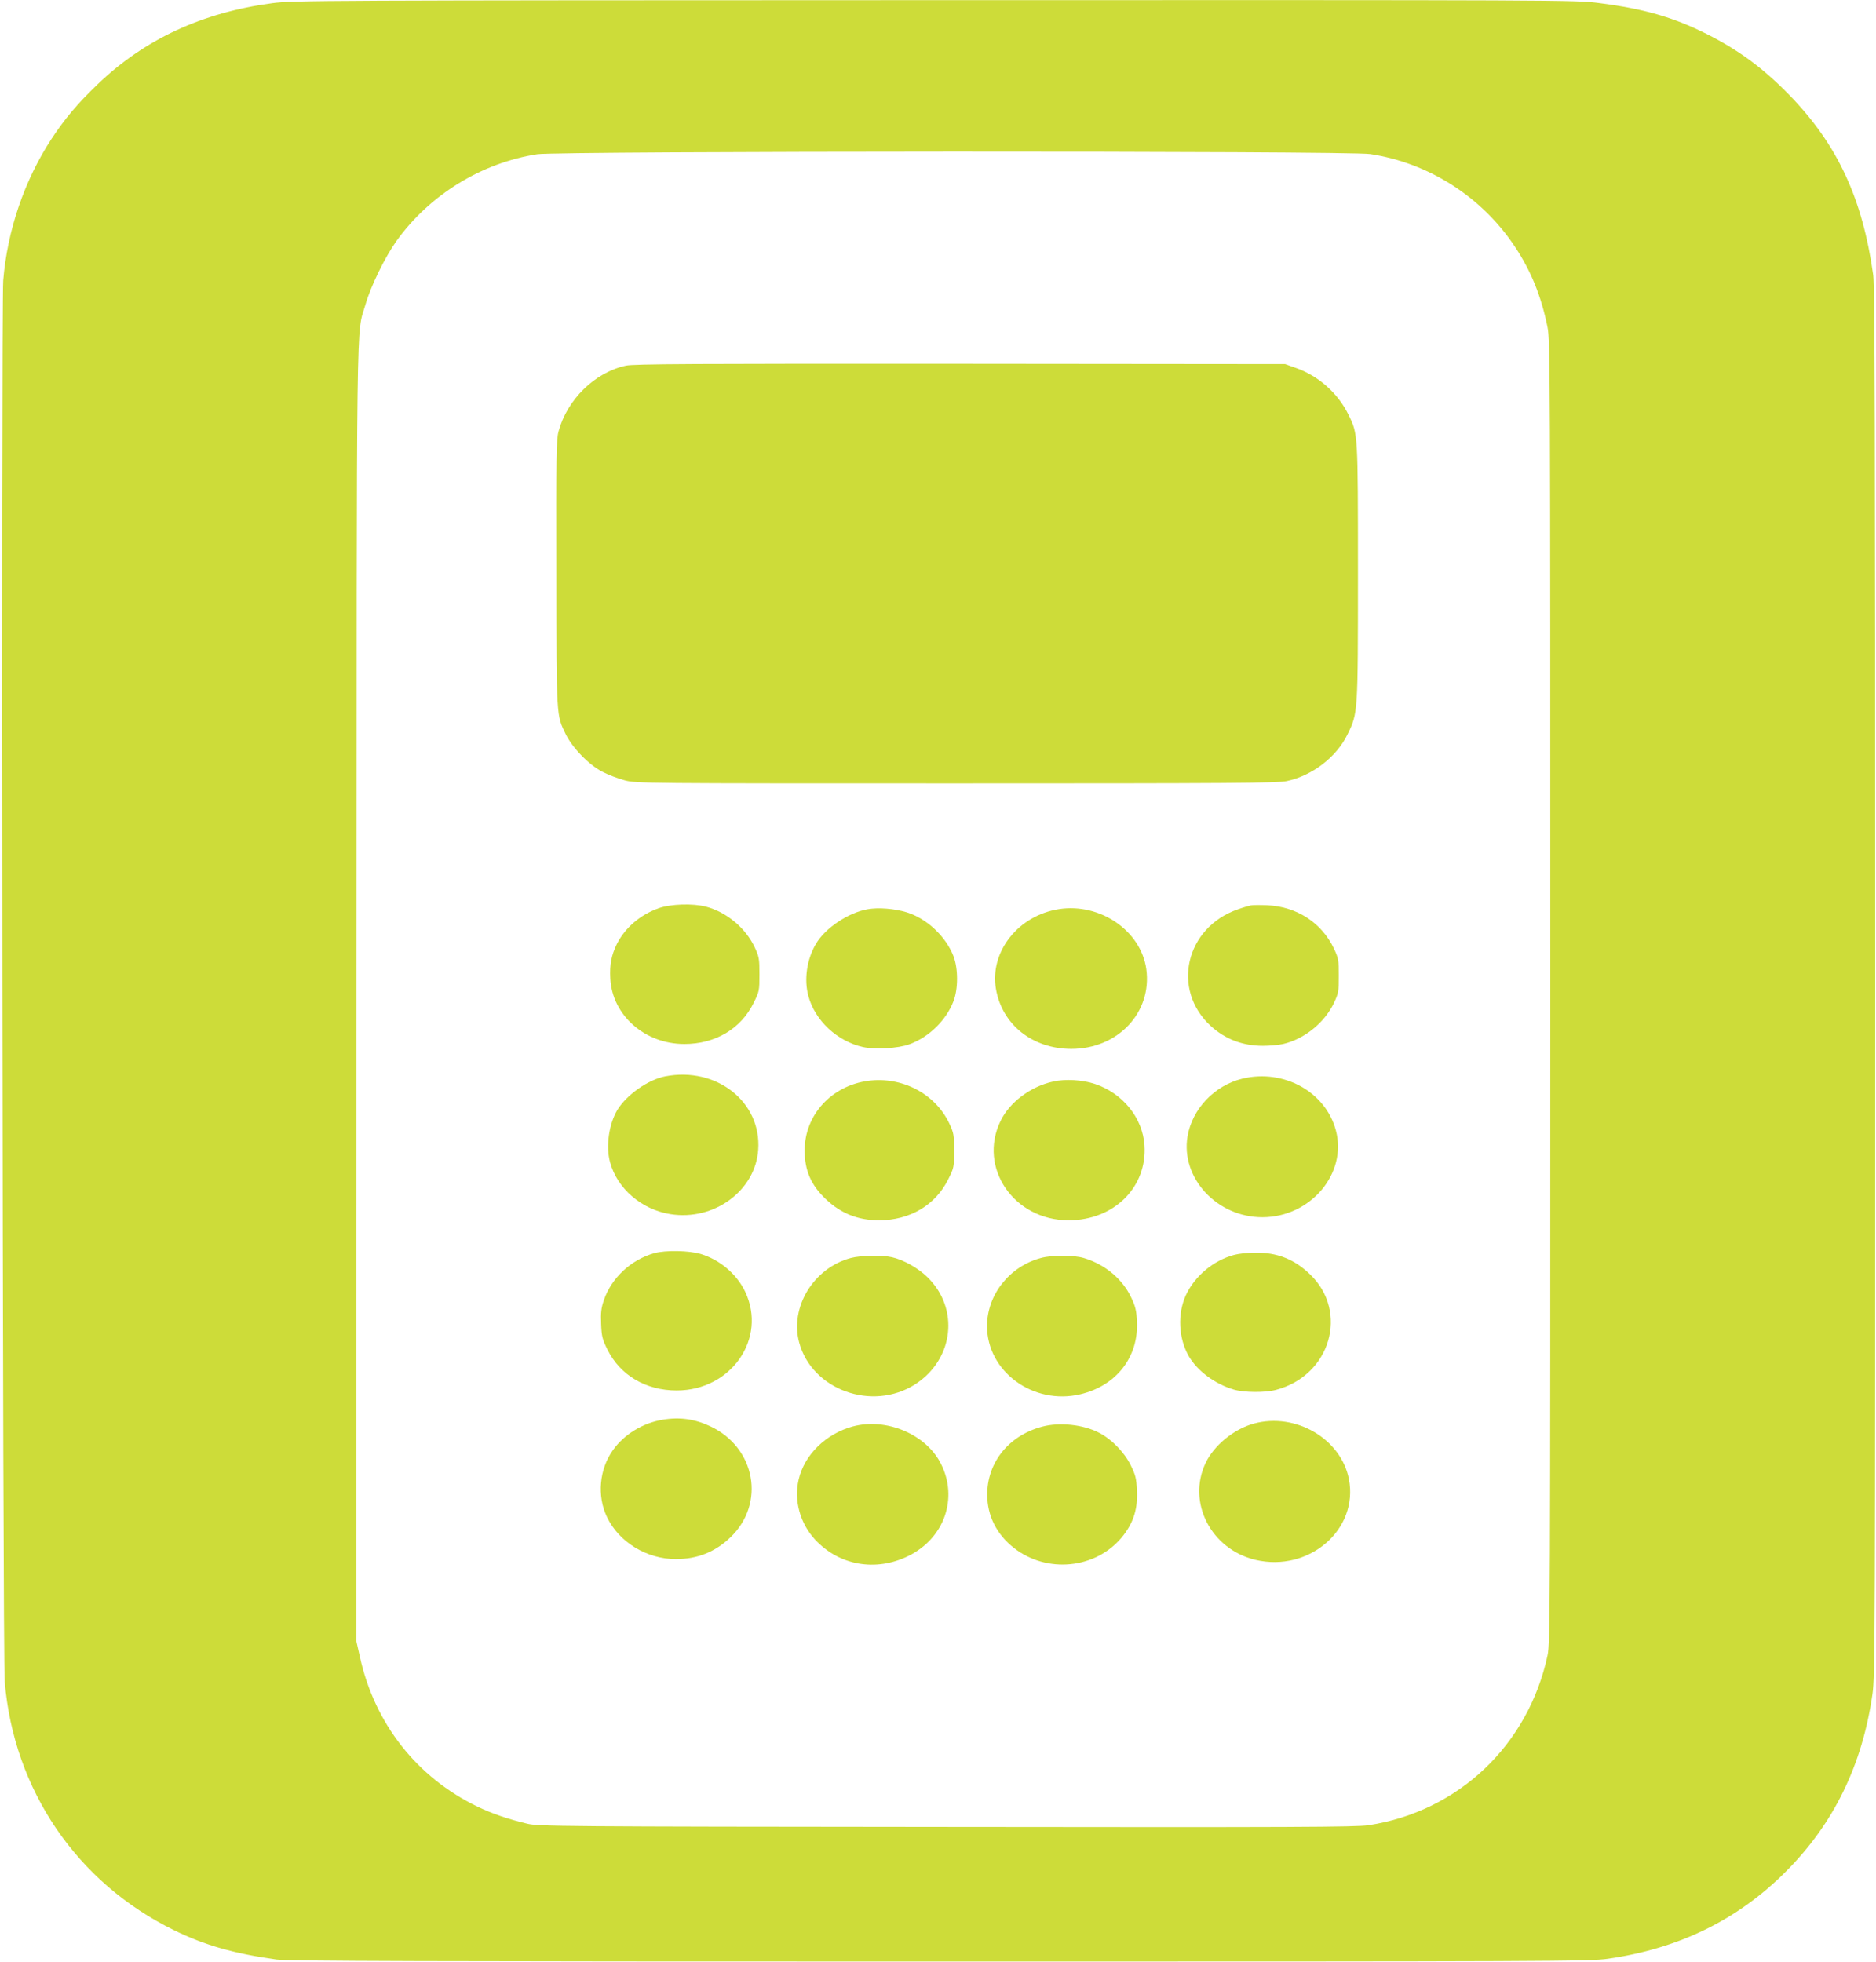
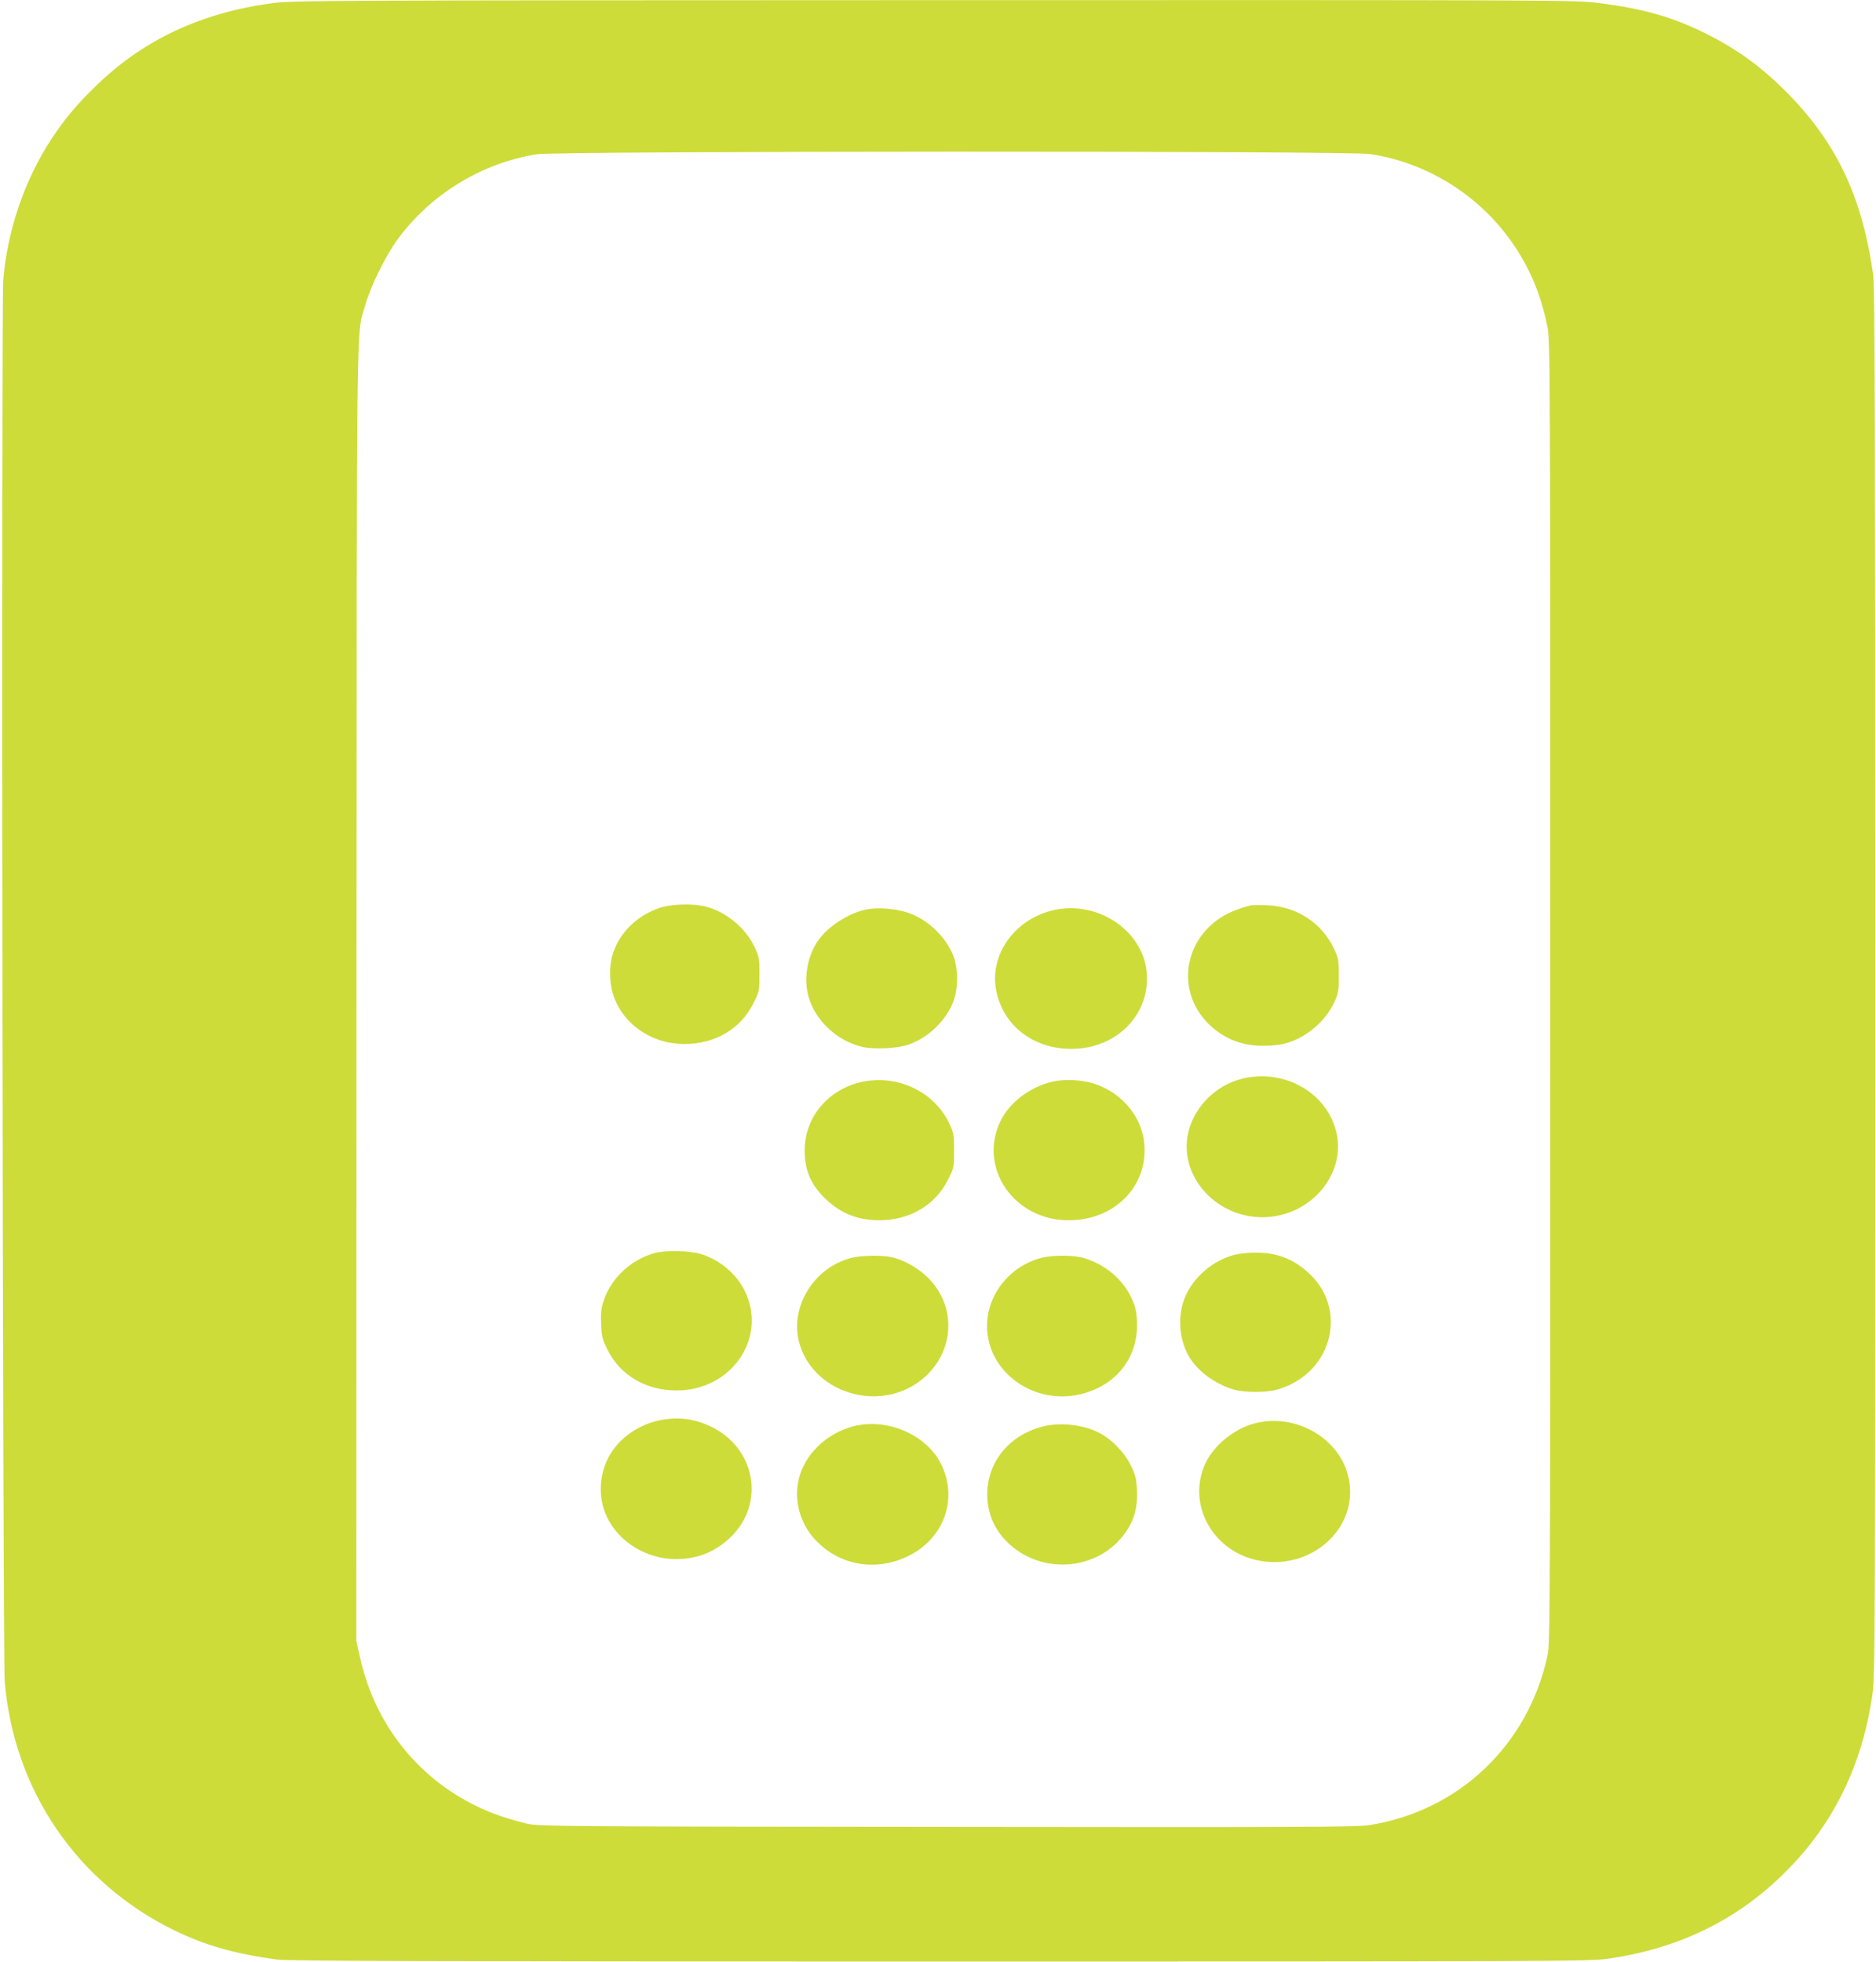
<svg xmlns="http://www.w3.org/2000/svg" version="1.0" width="1224pt" height="1280pt" viewBox="0 0 1224 1280" preserveAspectRatio="xMidYMid meet">
  <g transform="translate(0,1280) scale(0.1,-0.1)" fill="#cddc39" stroke="none">
    <path d="M1775 12779 c-456 -61 -832 -235 -1137 -528 -132 -126 -214 -224 -302 -357 -177 -271 -288 -596 -315 -924 -13 -164 -4 -8975 10 -9140 59 -707 472 -1312 1105 -1621 200 -98 390 -152 669 -191 71 -10 961 -13 4325 -13 4005 0 4242 1 4360 18 463 66 847 253 1160 567 314 313 501 697 567 1160 17 118 18 367 18 4645 0 3594 -3 4538 -13 4610 -70 501 -233 851 -546 1174 -173 177 -331 294 -542 400 -217 109 -410 164 -701 201 -156 20 -211 20 -4338 19 -4023 -1 -4185 -2 -4320 -20z m7165 -984 c384 -58 731 -281 946 -607 105 -159 170 -321 211 -523 17 -86 18 -282 18 -4335 0 -4048 -1 -4249 -18 -4328 -126 -587 -583 -1019 -1169 -1108 -84 -12 -463 -14 -2755 -11 -2525 2 -2662 4 -2733 21 -125 30 -228 65 -324 111 -395 190 -672 541 -768 978 l-23 102 1 4220 c2 4627 -3 4285 59 4500 34 119 128 310 203 415 215 299 554 508 917 564 137 21 5296 23 5435 1z" />
-     <path d="M4084 10415 c-203 -44 -384 -221 -440 -430 -14 -53 -16 -160 -14 -928 1 -950 0 -919 61 -1046 44 -89 150 -199 239 -245 38 -20 104 -45 146 -56 76 -20 120 -20 2163 -20 1792 0 2096 2 2156 15 166 35 325 156 397 305 68 140 68 133 68 1057 0 909 0 902 -61 1026 -68 141 -196 255 -344 307 l-70 25 -2120 2 c-1732 1 -2131 -1 -2181 -12z" />
    <path d="M4298 6876 c-121 -43 -219 -127 -273 -233 -36 -73 -48 -135 -43 -226 12 -239 225 -427 483 -427 202 0 369 99 452 268 37 74 38 79 38 186 0 104 -2 115 -32 179 -59 124 -183 228 -317 263 -84 22 -229 18 -308 -10z" />
    <path d="M8160 6894 c-14 -3 -52 -14 -85 -26 -340 -119 -434 -523 -176 -760 94 -86 208 -130 341 -130 43 0 102 5 132 12 138 32 270 139 331 267 30 64 32 75 32 178 0 103 -2 114 -32 178 -80 168 -242 273 -433 282 -47 2 -96 2 -110 -1z" />
    <path d="M5660 6869 c-125 -22 -277 -123 -337 -227 -59 -100 -78 -231 -49 -338 42 -160 189 -297 357 -334 78 -17 229 -9 302 18 127 46 240 156 288 281 31 80 31 213 0 294 -51 130 -174 245 -305 286 -79 24 -184 33 -256 20z" />
    <path d="M6910 6870 c-266 -41 -454 -278 -412 -521 40 -233 239 -391 492 -391 304 0 528 238 489 521 -35 249 -300 432 -569 391z" />
-     <path d="M4340 5779 c-111 -21 -252 -121 -312 -219 -55 -92 -76 -237 -48 -340 46 -173 207 -311 395 -340 284 -45 554 153 572 420 22 312 -272 544 -607 479z" />
    <path d="M8106 5764 c-182 -44 -328 -198 -358 -377 -45 -272 193 -528 490 -527 313 1 553 285 478 566 -67 252 -340 403 -610 338z" />
    <path d="M5665 5750 c-240 -32 -415 -223 -415 -454 0 -131 41 -226 138 -318 98 -93 210 -138 347 -138 201 0 369 99 452 268 37 74 38 79 38 186 0 104 -2 115 -32 179 -92 193 -307 306 -528 277z" />
    <path d="M6870 5745 c-147 -33 -283 -135 -342 -257 -148 -305 87 -648 444 -648 296 0 514 216 495 490 -12 178 -141 338 -322 399 -84 28 -194 34 -275 16z" />
    <path d="M4270 4626 c-153 -43 -281 -162 -330 -307 -18 -52 -21 -81 -18 -155 3 -81 8 -100 41 -167 83 -168 251 -267 452 -267 356 0 591 339 447 644 -55 115 -163 207 -289 246 -76 23 -229 26 -303 6z" />
    <path d="M8051 4614 c-134 -36 -255 -137 -313 -261 -57 -122 -49 -284 19 -401 57 -96 170 -180 292 -216 67 -20 207 -21 277 -2 355 94 476 508 222 753 -104 100 -216 144 -363 142 -44 0 -104 -7 -134 -15z" />
    <path d="M5551 4594 c-243 -65 -398 -320 -337 -550 82 -310 477 -453 757 -274 253 163 291 496 78 701 -61 59 -154 111 -229 128 -64 15 -205 12 -269 -5z" />
-     <path d="M6791 4594 c-205 -55 -351 -240 -351 -444 0 -297 301 -517 608 -445 237 56 382 244 370 477 -3 67 -10 97 -36 151 -57 124 -173 220 -311 261 -68 20 -207 20 -280 0z" />
+     <path d="M6791 4594 c-205 -55 -351 -240 -351 -444 0 -297 301 -517 608 -445 237 56 382 244 370 477 -3 67 -10 97 -36 151 -57 124 -173 220 -311 261 -68 20 -207 20 -280 0" />
    <path d="M4323 3539 c-129 -21 -251 -96 -323 -197 -90 -125 -106 -300 -40 -437 78 -165 260 -275 450 -275 141 0 257 47 356 142 230 221 164 585 -131 724 -102 48 -200 62 -312 43z" />
    <path d="M8181 3514 c-129 -35 -260 -141 -315 -257 -122 -258 35 -563 325 -632 350 -82 674 197 610 527 -52 263 -347 436 -620 362z" />
    <path d="M5563 3495 c-175 -48 -315 -185 -352 -346 -32 -137 9 -286 107 -392 157 -169 396 -211 608 -107 235 115 327 376 213 602 -97 193 -357 302 -576 243z" />
    <path d="M6800 3494 c-228 -60 -371 -249 -358 -471 8 -134 76 -252 193 -335 223 -157 536 -112 697 100 66 87 92 174 86 292 -4 77 -9 98 -41 163 -42 85 -126 171 -208 212 -103 53 -257 69 -369 39z" />
  </g>
</svg>